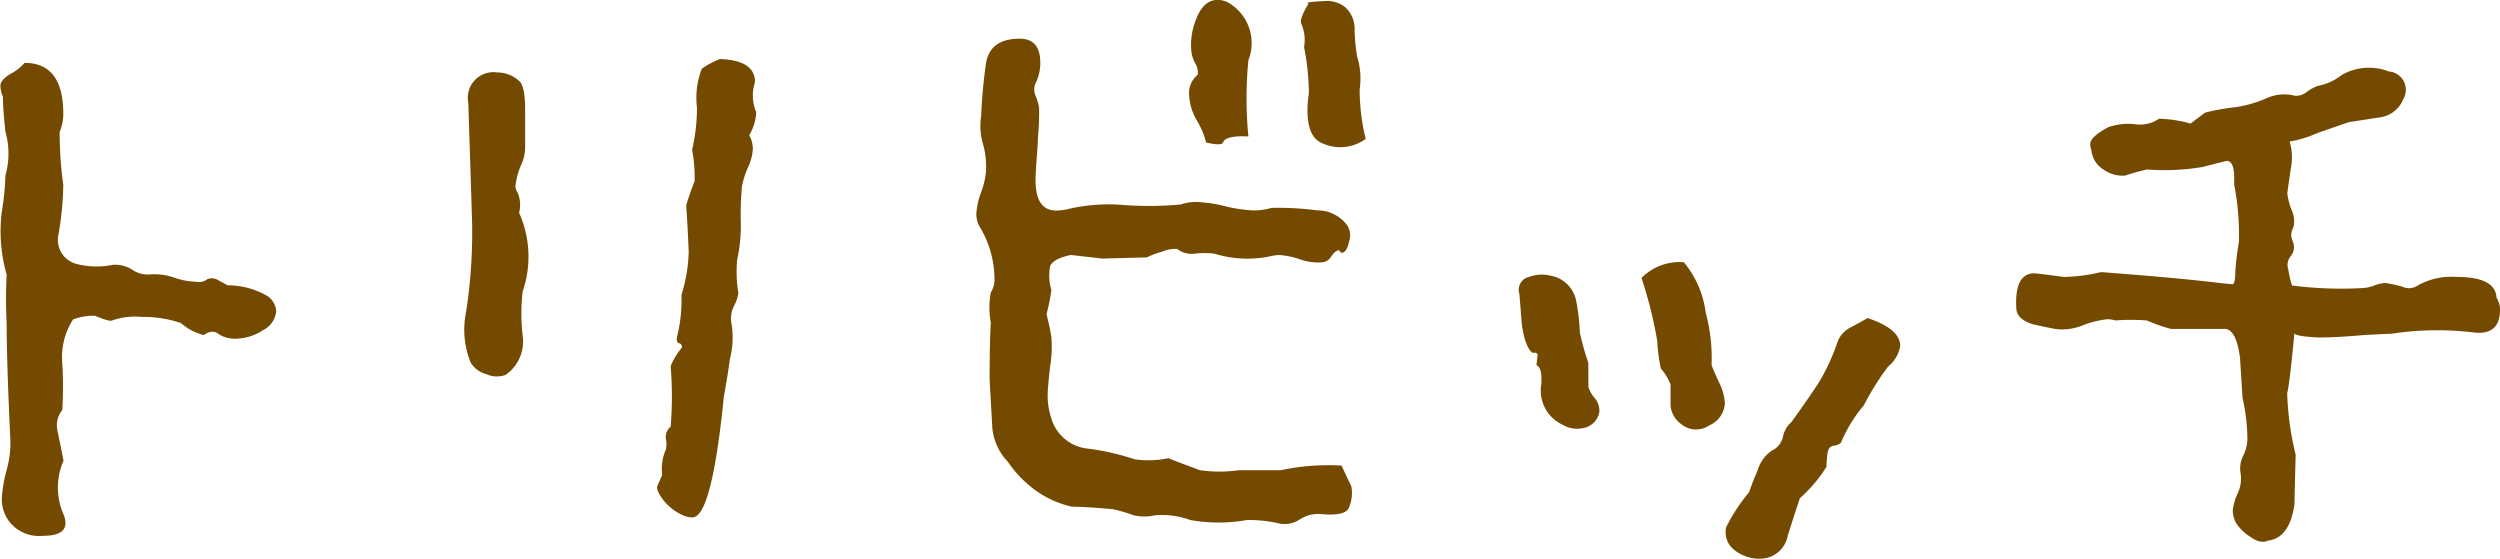
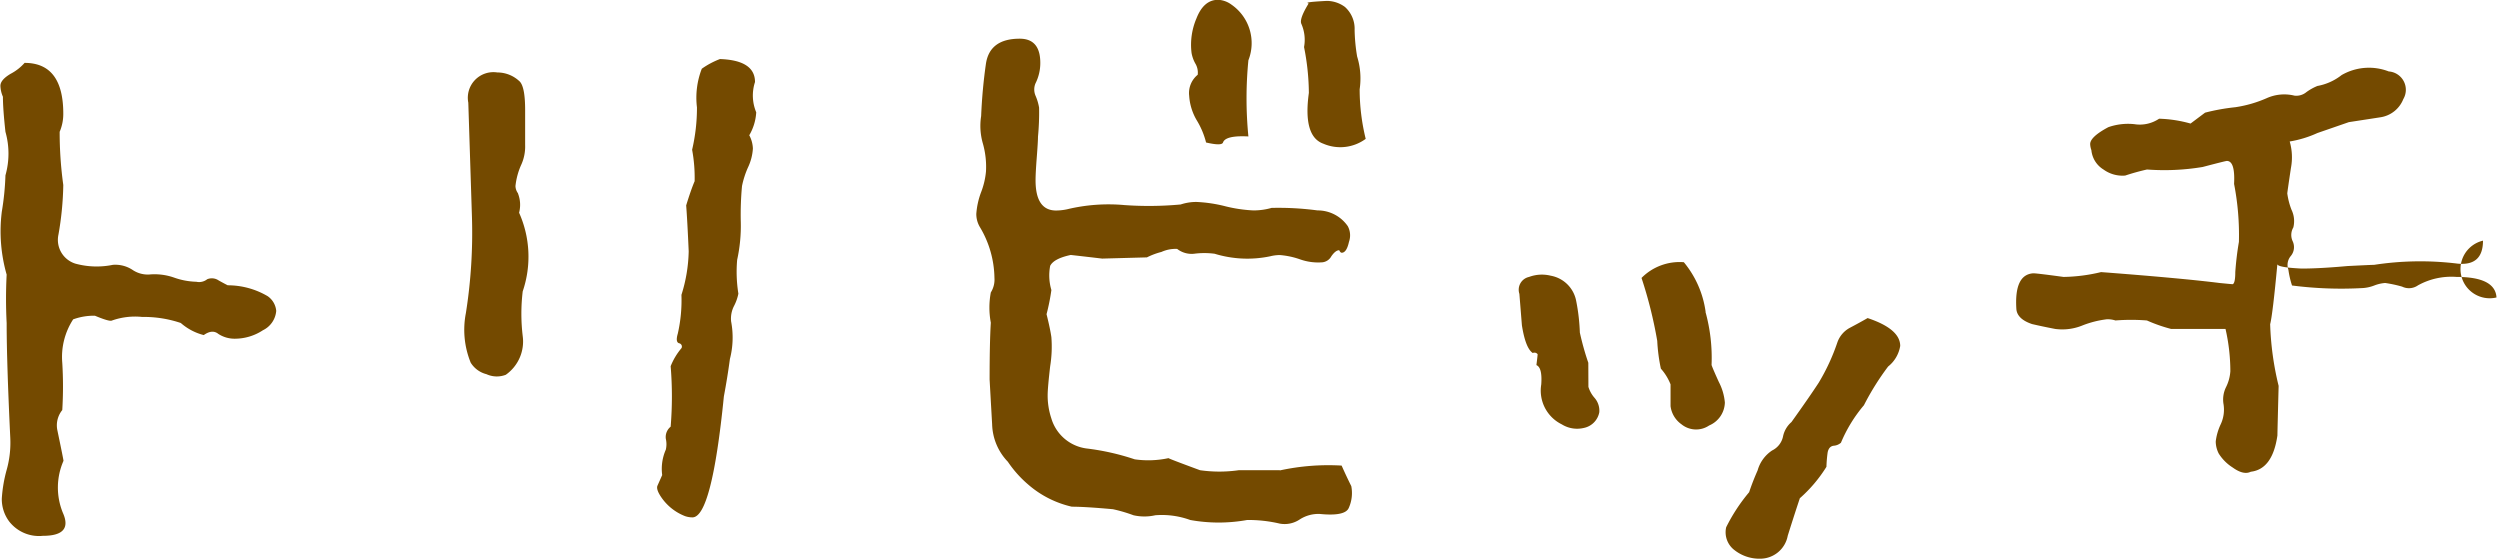
<svg xmlns="http://www.w3.org/2000/svg" width="99.231" height="22.176" viewBox="0 0 99.231 22.176">
-   <path id="パス_1819" data-name="パス 1819" d="M-36.72-18.1a3.124,3.124,0,0,0-1.584-.432q-.1-.048-.36-.192a.479.479,0,0,0-.456-.048.52.52,0,0,1-.432.1,2.859,2.859,0,0,1-.888-.168,2.348,2.348,0,0,0-.984-.12,1.081,1.081,0,0,1-.672-.192,1.243,1.243,0,0,0-.768-.192,3.2,3.2,0,0,1-1.488-.048.987.987,0,0,1-.672-1.152,12.318,12.318,0,0,0,.192-1.968,15.3,15.3,0,0,1-.144-2.112,1.808,1.808,0,0,0,.144-.72q0-2.016-1.536-2.016a1.927,1.927,0,0,1-.552.432q-.408.24-.408.48a1.179,1.179,0,0,0,.1.432q0,.48.1,1.392a3.161,3.161,0,0,1,0,1.728,10.659,10.659,0,0,1-.144,1.44,6.254,6.254,0,0,0,.192,2.5,18.624,18.624,0,0,0,0,1.92q0,1.536.144,4.56a3.985,3.985,0,0,1-.144,1.272,5.564,5.564,0,0,0-.192,1.128,1.477,1.477,0,0,0,.288.912,1.5,1.5,0,0,0,1.344.576q1.2,0,.792-.912a2.641,2.641,0,0,1,.024-2.064q0-.048-.24-1.2a.961.961,0,0,1,.192-.816,15.385,15.385,0,0,0,0-1.872,2.737,2.737,0,0,1,.432-1.728,2.4,2.4,0,0,1,.864-.144q.576.24.672.192a2.745,2.745,0,0,1,1.2-.144,4.586,4.586,0,0,1,1.536.24,2.2,2.2,0,0,0,.912.48q.336-.24.576-.048a1.183,1.183,0,0,0,.672.192,2.026,2.026,0,0,0,1.1-.336.938.938,0,0,0,.528-.768A.791.791,0,0,0-36.72-18.1Zm19.392-7.3a1.723,1.723,0,0,1-.048-1.2q0-.864-1.392-.912a3.23,3.23,0,0,0-.72.384,3.178,3.178,0,0,0-.192,1.536,7.31,7.31,0,0,1-.192,1.68,6.134,6.134,0,0,1,.1,1.248q-.144.336-.336.96.048.624.1,1.824a6.081,6.081,0,0,1-.288,1.728,5.994,5.994,0,0,1-.144,1.536q-.1.336.048.384a.134.134,0,0,1,.1.192,2.6,2.6,0,0,0-.432.72,14.641,14.641,0,0,1,0,2.4.528.528,0,0,0-.192.48.958.958,0,0,1,0,.432,1.89,1.89,0,0,0-.144,1.008l-.192.432q-.048.144.144.432a2.034,2.034,0,0,0,.96.768.906.906,0,0,0,.288.048q.768,0,1.248-4.8.144-.768.24-1.488a3.409,3.409,0,0,0,.048-1.488,1.093,1.093,0,0,1,.12-.624,1.837,1.837,0,0,0,.168-.48,5.462,5.462,0,0,1-.048-1.344,6.309,6.309,0,0,0,.144-1.488,12.324,12.324,0,0,1,.048-1.44,3.525,3.525,0,0,1,.24-.744,2.031,2.031,0,0,0,.192-.744,1.2,1.2,0,0,0-.144-.528A2.008,2.008,0,0,0-17.328-25.392Zm-9.456,3.216a.516.516,0,0,1-.1-.288,2.77,2.77,0,0,1,.216-.816A1.749,1.749,0,0,0-26.5-24.1v-1.392q0-.96-.24-1.152a1.278,1.278,0,0,0-.864-.336,1.016,1.016,0,0,0-1.152,1.2q.048,1.488.144,4.512a20.423,20.423,0,0,1-.24,3.84,3.453,3.453,0,0,0,.192,1.968,1.033,1.033,0,0,0,.624.456.988.988,0,0,0,.768.024,1.615,1.615,0,0,0,.672-1.536,7.449,7.449,0,0,1,0-1.776,4.266,4.266,0,0,0-.144-3.12A1.233,1.233,0,0,0-26.784-22.176Zm31.2-5.808a9.525,9.525,0,0,1,.192,1.824q-.24,1.728.576,2.016a1.7,1.7,0,0,0,1.68-.192,8.308,8.308,0,0,1-.24-1.968,2.94,2.94,0,0,0-.1-1.3,7.045,7.045,0,0,1-.1-1.056,1.163,1.163,0,0,0-.384-.912,1.216,1.216,0,0,0-.72-.24q-.96.048-.72.1-.384.624-.288.816A1.57,1.57,0,0,1,4.416-27.984Zm-4.56,1.92a2.186,2.186,0,0,0,.312,1.008,3.186,3.186,0,0,1,.36.864q.624.144.672,0,.1-.288,1.008-.24a15.473,15.473,0,0,1,0-3.024,1.857,1.857,0,0,0-.672-2.208.974.974,0,0,0-.528-.192q-.576,0-.864.744a2.66,2.66,0,0,0-.192,1.368,1.35,1.35,0,0,0,.144.408.7.7,0,0,1,.1.456A.934.934,0,0,0-.144-26.064Zm3.6,14.88H1.824a5.448,5.448,0,0,1-1.536,0q-1.3-.48-1.248-.48a3.808,3.808,0,0,1-1.344.048,9.587,9.587,0,0,0-1.92-.432,1.688,1.688,0,0,1-1.392-1.2,2.865,2.865,0,0,1-.144-.912q0-.288.1-1.152a4.873,4.873,0,0,0,.048-1.152q-.048-.336-.192-.912a8.316,8.316,0,0,0,.192-.96,2.032,2.032,0,0,1-.048-.96q.144-.288.816-.432.432.048,1.248.144l1.776-.048a2.84,2.84,0,0,1,.576-.216,1.361,1.361,0,0,1,.624-.12.937.937,0,0,0,.672.192,3.12,3.12,0,0,1,.816,0,4.422,4.422,0,0,0,2.208.1,1.578,1.578,0,0,1,.384-.048,3.159,3.159,0,0,1,.792.168,2.153,2.153,0,0,0,.888.12.459.459,0,0,0,.36-.24q.168-.24.312-.24.048.1.1.1.192,0,.288-.432a.77.77,0,0,0-.048-.624,1.45,1.45,0,0,0-1.2-.624,11.68,11.68,0,0,0-1.824-.1,2.61,2.61,0,0,1-.72.1,5.6,5.6,0,0,1-1.128-.168A5.6,5.6,0,0,0,.144-21.84a1.962,1.962,0,0,0-.624.1,13.7,13.7,0,0,1-2.232.024,7.015,7.015,0,0,0-2.28.168,2.225,2.225,0,0,1-.432.048q-.816,0-.816-1.2,0-.288.048-.912t.048-.816A10.119,10.119,0,0,0-6.1-25.584a2.056,2.056,0,0,0-.144-.48.624.624,0,0,1,0-.48,1.8,1.8,0,0,0,.192-.816q0-.96-.816-.96-1.2,0-1.344,1.008T-8.4-25.248a2.5,2.5,0,0,0,.072,1.1,3.39,3.39,0,0,1,.12,1.1,3.055,3.055,0,0,1-.192.816,3.047,3.047,0,0,0-.192.864,1.007,1.007,0,0,0,.144.528,4.032,4.032,0,0,1,.576,2.016.955.955,0,0,1-.144.576,3.241,3.241,0,0,0,0,1.2q-.048.768-.048,2.256.048.864.1,1.776a2.23,2.23,0,0,0,.624,1.488,4.478,4.478,0,0,0,.816.912A3.988,3.988,0,0,0-4.8-9.744q.528,0,1.632.1a6.075,6.075,0,0,1,.816.24,1.962,1.962,0,0,0,.864,0A3.282,3.282,0,0,1-.1-9.216a6.349,6.349,0,0,0,2.256,0,5.4,5.4,0,0,1,1.3.144,1.074,1.074,0,0,0,.792-.168,1.369,1.369,0,0,1,.792-.216q1.008.1,1.152-.24a1.437,1.437,0,0,0,.1-.864q-.192-.384-.384-.816A9.062,9.062,0,0,0,3.456-11.184Zm16.9-6.288a3.919,3.919,0,0,0-.864-1.968,2.126,2.126,0,0,0-1.68.624,17.2,17.2,0,0,1,.624,2.5,6.855,6.855,0,0,0,.144,1.1,2.109,2.109,0,0,1,.384.624v.864a1.04,1.04,0,0,0,.432.72.922.922,0,0,0,1.1.048,1.016,1.016,0,0,0,.624-.912,2.179,2.179,0,0,0-.24-.816q-.24-.528-.288-.672A6.845,6.845,0,0,0,20.352-17.472ZM15.7-15.456a10.733,10.733,0,0,1-.336-1.2,7.781,7.781,0,0,0-.144-1.248,1.253,1.253,0,0,0-1.008-1.008,1.462,1.462,0,0,0-.864.048.52.52,0,0,0-.384.672l.1,1.248q.144.912.432,1.1a.157.157,0,0,1,.192.048q0,.048-.048.432.24.1.192.768a1.492,1.492,0,0,0,.816,1.584,1.148,1.148,0,0,0,.864.144.784.784,0,0,0,.624-.624.774.774,0,0,0-.192-.576,1.181,1.181,0,0,1-.24-.432Zm11.088-1.776q-.336.192-.7.384a1.05,1.05,0,0,0-.5.576,8.148,8.148,0,0,1-.744,1.608q-.36.552-1.08,1.56a1.028,1.028,0,0,0-.336.576.8.8,0,0,1-.432.552,1.4,1.4,0,0,0-.576.792q-.192.432-.336.864a6.973,6.973,0,0,0-.912,1.392.889.889,0,0,0,.336.912,1.6,1.6,0,0,0,1.008.336,1.114,1.114,0,0,0,1.1-.912q.24-.768.48-1.488a5.578,5.578,0,0,0,1.056-1.248A5.093,5.093,0,0,1,25.2-11.9q.048-.24.24-.264a.479.479,0,0,0,.288-.12,5.688,5.688,0,0,1,.912-1.488,10.409,10.409,0,0,1,.96-1.536,1.312,1.312,0,0,0,.48-.816Q28.08-16.8,26.784-17.232Zm24.96-.816q-.048-.816-1.584-.816a2.731,2.731,0,0,0-1.536.336A.62.62,0,0,1,48-18.48a5.1,5.1,0,0,0-.672-.144,1.523,1.523,0,0,0-.432.1,1.523,1.523,0,0,1-.432.1,15.246,15.246,0,0,1-2.832-.1,3.567,3.567,0,0,1-.144-.624.552.552,0,0,1,.1-.552.552.552,0,0,0,.072-.576.587.587,0,0,1,.024-.552,1.033,1.033,0,0,0-.072-.7,2.847,2.847,0,0,1-.168-.648q0-.048.144-1.008a2.264,2.264,0,0,0-.048-1.056,4.342,4.342,0,0,0,1.1-.336l1.248-.432,1.248-.192a1.161,1.161,0,0,0,.912-.72.73.73,0,0,0-.576-1.1,2.169,2.169,0,0,0-1.872.144,2.178,2.178,0,0,1-.96.432,2.1,2.1,0,0,0-.432.24.631.631,0,0,1-.48.144,1.7,1.7,0,0,0-1.1.1,4.857,4.857,0,0,1-1.248.36,8.09,8.09,0,0,0-1.2.216l-.576.432a5.112,5.112,0,0,0-1.248-.192,1.372,1.372,0,0,1-.984.216,2.381,2.381,0,0,0-1.032.12q-.72.384-.72.672a.79.79,0,0,0,.048.24,1.013,1.013,0,0,0,.48.768,1.279,1.279,0,0,0,.864.24,8.7,8.7,0,0,1,.864-.24,9.254,9.254,0,0,0,2.208-.1q.912-.24.96-.24.336,0,.288.912a10.63,10.63,0,0,1,.192,2.3q-.1.576-.144,1.2,0,.432-.1.48-.048,0-.528-.048-1.536-.192-4.7-.432a6.735,6.735,0,0,1-1.488.192q-1.056-.144-1.2-.144-.768.048-.672,1.44.048.384.624.576.432.1.912.192a2.116,2.116,0,0,0,1.1-.144,3.928,3.928,0,0,1,.96-.24,1.064,1.064,0,0,1,.336.048,7.933,7.933,0,0,1,1.248,0,6.134,6.134,0,0,0,.96.336h2.16q.432.048.576,1.152.048.768.1,1.584a7.574,7.574,0,0,1,.192,1.68,1.656,1.656,0,0,1-.168.624,1.106,1.106,0,0,0-.1.7,1.368,1.368,0,0,1-.12.792,2.2,2.2,0,0,0-.192.672,1.065,1.065,0,0,0,.12.48,1.764,1.764,0,0,0,.552.552q.432.312.72.168.864-.1,1.056-1.44,0-.1.048-1.968a11.763,11.763,0,0,1-.336-2.448q.1-.384.288-2.4-.048.144.96.192.72,0,1.824-.1.96-.048,1.056-.048a12.062,12.062,0,0,1,3.312-.048q1.008.1,1.008-.912A.926.926,0,0,0,51.744-18.048Z" transform="translate(47.344 29.856)" fill="#744a00" />
+   <path id="パス_1819" data-name="パス 1819" d="M-36.72-18.1a3.124,3.124,0,0,0-1.584-.432q-.1-.048-.36-.192a.479.479,0,0,0-.456-.048.52.52,0,0,1-.432.1,2.859,2.859,0,0,1-.888-.168,2.348,2.348,0,0,0-.984-.12,1.081,1.081,0,0,1-.672-.192,1.243,1.243,0,0,0-.768-.192,3.2,3.2,0,0,1-1.488-.048.987.987,0,0,1-.672-1.152,12.318,12.318,0,0,0,.192-1.968,15.3,15.3,0,0,1-.144-2.112,1.808,1.808,0,0,0,.144-.72q0-2.016-1.536-2.016a1.927,1.927,0,0,1-.552.432q-.408.24-.408.48a1.179,1.179,0,0,0,.1.432q0,.48.1,1.392a3.161,3.161,0,0,1,0,1.728,10.659,10.659,0,0,1-.144,1.44,6.254,6.254,0,0,0,.192,2.5,18.624,18.624,0,0,0,0,1.92q0,1.536.144,4.56a3.985,3.985,0,0,1-.144,1.272,5.564,5.564,0,0,0-.192,1.128,1.477,1.477,0,0,0,.288.912,1.5,1.5,0,0,0,1.344.576q1.2,0,.792-.912a2.641,2.641,0,0,1,.024-2.064q0-.048-.24-1.2a.961.961,0,0,1,.192-.816,15.385,15.385,0,0,0,0-1.872,2.737,2.737,0,0,1,.432-1.728,2.4,2.4,0,0,1,.864-.144q.576.24.672.192a2.745,2.745,0,0,1,1.2-.144,4.586,4.586,0,0,1,1.536.24,2.2,2.2,0,0,0,.912.48q.336-.24.576-.048a1.183,1.183,0,0,0,.672.192,2.026,2.026,0,0,0,1.1-.336.938.938,0,0,0,.528-.768A.791.791,0,0,0-36.72-18.1Zm19.392-7.3a1.723,1.723,0,0,1-.048-1.2q0-.864-1.392-.912a3.23,3.23,0,0,0-.72.384,3.178,3.178,0,0,0-.192,1.536,7.31,7.31,0,0,1-.192,1.68,6.134,6.134,0,0,1,.1,1.248q-.144.336-.336.96.048.624.1,1.824a6.081,6.081,0,0,1-.288,1.728,5.994,5.994,0,0,1-.144,1.536q-.1.336.048.384a.134.134,0,0,1,.1.192,2.6,2.6,0,0,0-.432.72,14.641,14.641,0,0,1,0,2.4.528.528,0,0,0-.192.48.958.958,0,0,1,0,.432,1.89,1.89,0,0,0-.144,1.008l-.192.432q-.048.144.144.432a2.034,2.034,0,0,0,.96.768.906.906,0,0,0,.288.048q.768,0,1.248-4.8.144-.768.24-1.488a3.409,3.409,0,0,0,.048-1.488,1.093,1.093,0,0,1,.12-.624,1.837,1.837,0,0,0,.168-.48,5.462,5.462,0,0,1-.048-1.344,6.309,6.309,0,0,0,.144-1.488,12.324,12.324,0,0,1,.048-1.44,3.525,3.525,0,0,1,.24-.744,2.031,2.031,0,0,0,.192-.744,1.2,1.2,0,0,0-.144-.528A2.008,2.008,0,0,0-17.328-25.392Zm-9.456,3.216a.516.516,0,0,1-.1-.288,2.77,2.77,0,0,1,.216-.816A1.749,1.749,0,0,0-26.5-24.1v-1.392q0-.96-.24-1.152a1.278,1.278,0,0,0-.864-.336,1.016,1.016,0,0,0-1.152,1.2q.048,1.488.144,4.512a20.423,20.423,0,0,1-.24,3.84,3.453,3.453,0,0,0,.192,1.968,1.033,1.033,0,0,0,.624.456.988.988,0,0,0,.768.024,1.615,1.615,0,0,0,.672-1.536,7.449,7.449,0,0,1,0-1.776,4.266,4.266,0,0,0-.144-3.12A1.233,1.233,0,0,0-26.784-22.176Zm31.2-5.808a9.525,9.525,0,0,1,.192,1.824q-.24,1.728.576,2.016a1.7,1.7,0,0,0,1.68-.192,8.308,8.308,0,0,1-.24-1.968,2.94,2.94,0,0,0-.1-1.3,7.045,7.045,0,0,1-.1-1.056,1.163,1.163,0,0,0-.384-.912,1.216,1.216,0,0,0-.72-.24q-.96.048-.72.1-.384.624-.288.816A1.57,1.57,0,0,1,4.416-27.984Zm-4.56,1.92a2.186,2.186,0,0,0,.312,1.008,3.186,3.186,0,0,1,.36.864q.624.144.672,0,.1-.288,1.008-.24a15.473,15.473,0,0,1,0-3.024,1.857,1.857,0,0,0-.672-2.208.974.974,0,0,0-.528-.192q-.576,0-.864.744a2.66,2.66,0,0,0-.192,1.368,1.35,1.35,0,0,0,.144.408.7.7,0,0,1,.1.456A.934.934,0,0,0-.144-26.064Zm3.6,14.88H1.824a5.448,5.448,0,0,1-1.536,0q-1.3-.48-1.248-.48a3.808,3.808,0,0,1-1.344.048,9.587,9.587,0,0,0-1.92-.432,1.688,1.688,0,0,1-1.392-1.2,2.865,2.865,0,0,1-.144-.912q0-.288.1-1.152a4.873,4.873,0,0,0,.048-1.152q-.048-.336-.192-.912a8.316,8.316,0,0,0,.192-.96,2.032,2.032,0,0,1-.048-.96q.144-.288.816-.432.432.048,1.248.144l1.776-.048a2.84,2.84,0,0,1,.576-.216,1.361,1.361,0,0,1,.624-.12.937.937,0,0,0,.672.192,3.12,3.12,0,0,1,.816,0,4.422,4.422,0,0,0,2.208.1,1.578,1.578,0,0,1,.384-.048,3.159,3.159,0,0,1,.792.168,2.153,2.153,0,0,0,.888.12.459.459,0,0,0,.36-.24q.168-.24.312-.24.048.1.1.1.192,0,.288-.432a.77.77,0,0,0-.048-.624,1.45,1.45,0,0,0-1.2-.624,11.68,11.68,0,0,0-1.824-.1,2.61,2.61,0,0,1-.72.1,5.6,5.6,0,0,1-1.128-.168A5.6,5.6,0,0,0,.144-21.84a1.962,1.962,0,0,0-.624.1,13.7,13.7,0,0,1-2.232.024,7.015,7.015,0,0,0-2.28.168,2.225,2.225,0,0,1-.432.048q-.816,0-.816-1.2,0-.288.048-.912t.048-.816A10.119,10.119,0,0,0-6.1-25.584a2.056,2.056,0,0,0-.144-.48.624.624,0,0,1,0-.48,1.8,1.8,0,0,0,.192-.816q0-.96-.816-.96-1.2,0-1.344,1.008T-8.4-25.248a2.5,2.5,0,0,0,.072,1.1,3.39,3.39,0,0,1,.12,1.1,3.055,3.055,0,0,1-.192.816,3.047,3.047,0,0,0-.192.864,1.007,1.007,0,0,0,.144.528,4.032,4.032,0,0,1,.576,2.016.955.955,0,0,1-.144.576,3.241,3.241,0,0,0,0,1.2q-.048.768-.048,2.256.048.864.1,1.776a2.23,2.23,0,0,0,.624,1.488,4.478,4.478,0,0,0,.816.912A3.988,3.988,0,0,0-4.8-9.744q.528,0,1.632.1a6.075,6.075,0,0,1,.816.24,1.962,1.962,0,0,0,.864,0A3.282,3.282,0,0,1-.1-9.216a6.349,6.349,0,0,0,2.256,0,5.4,5.4,0,0,1,1.3.144,1.074,1.074,0,0,0,.792-.168,1.369,1.369,0,0,1,.792-.216q1.008.1,1.152-.24a1.437,1.437,0,0,0,.1-.864q-.192-.384-.384-.816A9.062,9.062,0,0,0,3.456-11.184Zm16.9-6.288a3.919,3.919,0,0,0-.864-1.968,2.126,2.126,0,0,0-1.68.624,17.2,17.2,0,0,1,.624,2.5,6.855,6.855,0,0,0,.144,1.1,2.109,2.109,0,0,1,.384.624v.864a1.04,1.04,0,0,0,.432.72.922.922,0,0,0,1.1.048,1.016,1.016,0,0,0,.624-.912,2.179,2.179,0,0,0-.24-.816q-.24-.528-.288-.672A6.845,6.845,0,0,0,20.352-17.472ZM15.7-15.456a10.733,10.733,0,0,1-.336-1.2,7.781,7.781,0,0,0-.144-1.248,1.253,1.253,0,0,0-1.008-1.008,1.462,1.462,0,0,0-.864.048.52.52,0,0,0-.384.672l.1,1.248q.144.912.432,1.1a.157.157,0,0,1,.192.048q0,.048-.048.432.24.1.192.768a1.492,1.492,0,0,0,.816,1.584,1.148,1.148,0,0,0,.864.144.784.784,0,0,0,.624-.624.774.774,0,0,0-.192-.576,1.181,1.181,0,0,1-.24-.432Zm11.088-1.776q-.336.192-.7.384a1.05,1.05,0,0,0-.5.576,8.148,8.148,0,0,1-.744,1.608q-.36.552-1.08,1.56a1.028,1.028,0,0,0-.336.576.8.8,0,0,1-.432.552,1.4,1.4,0,0,0-.576.792q-.192.432-.336.864a6.973,6.973,0,0,0-.912,1.392.889.889,0,0,0,.336.912,1.6,1.6,0,0,0,1.008.336,1.114,1.114,0,0,0,1.1-.912q.24-.768.48-1.488a5.578,5.578,0,0,0,1.056-1.248A5.093,5.093,0,0,1,25.2-11.9q.048-.24.24-.264a.479.479,0,0,0,.288-.12,5.688,5.688,0,0,1,.912-1.488,10.409,10.409,0,0,1,.96-1.536,1.312,1.312,0,0,0,.48-.816Q28.08-16.8,26.784-17.232Zm24.96-.816q-.048-.816-1.584-.816a2.731,2.731,0,0,0-1.536.336A.62.62,0,0,1,48-18.48a5.1,5.1,0,0,0-.672-.144,1.523,1.523,0,0,0-.432.1,1.523,1.523,0,0,1-.432.1,15.246,15.246,0,0,1-2.832-.1,3.567,3.567,0,0,1-.144-.624.552.552,0,0,1,.1-.552.552.552,0,0,0,.072-.576.587.587,0,0,1,.024-.552,1.033,1.033,0,0,0-.072-.7,2.847,2.847,0,0,1-.168-.648q0-.048.144-1.008a2.264,2.264,0,0,0-.048-1.056,4.342,4.342,0,0,0,1.1-.336l1.248-.432,1.248-.192a1.161,1.161,0,0,0,.912-.72.73.73,0,0,0-.576-1.1,2.169,2.169,0,0,0-1.872.144,2.178,2.178,0,0,1-.96.432,2.1,2.1,0,0,0-.432.24.631.631,0,0,1-.48.144,1.7,1.7,0,0,0-1.1.1,4.857,4.857,0,0,1-1.248.36,8.09,8.09,0,0,0-1.2.216l-.576.432a5.112,5.112,0,0,0-1.248-.192,1.372,1.372,0,0,1-.984.216,2.381,2.381,0,0,0-1.032.12q-.72.384-.72.672a.79.79,0,0,0,.048.24,1.013,1.013,0,0,0,.48.768,1.279,1.279,0,0,0,.864.24,8.7,8.7,0,0,1,.864-.24,9.254,9.254,0,0,0,2.208-.1q.912-.24.96-.24.336,0,.288.912a10.63,10.63,0,0,1,.192,2.3q-.1.576-.144,1.2,0,.432-.1.48-.048,0-.528-.048-1.536-.192-4.7-.432a6.735,6.735,0,0,1-1.488.192q-1.056-.144-1.2-.144-.768.048-.672,1.44.048.384.624.576.432.1.912.192a2.116,2.116,0,0,0,1.1-.144,3.928,3.928,0,0,1,.96-.24,1.064,1.064,0,0,1,.336.048,7.933,7.933,0,0,1,1.248,0,6.134,6.134,0,0,0,.96.336h2.16a7.574,7.574,0,0,1,.192,1.68,1.656,1.656,0,0,1-.168.624,1.106,1.106,0,0,0-.1.7,1.368,1.368,0,0,1-.12.792,2.2,2.2,0,0,0-.192.672,1.065,1.065,0,0,0,.12.48,1.764,1.764,0,0,0,.552.552q.432.312.72.168.864-.1,1.056-1.44,0-.1.048-1.968a11.763,11.763,0,0,1-.336-2.448q.1-.384.288-2.4-.048.144.96.192.72,0,1.824-.1.96-.048,1.056-.048a12.062,12.062,0,0,1,3.312-.048q1.008.1,1.008-.912A.926.926,0,0,0,51.744-18.048Z" transform="translate(47.344 29.856)" fill="#744a00" />
</svg>